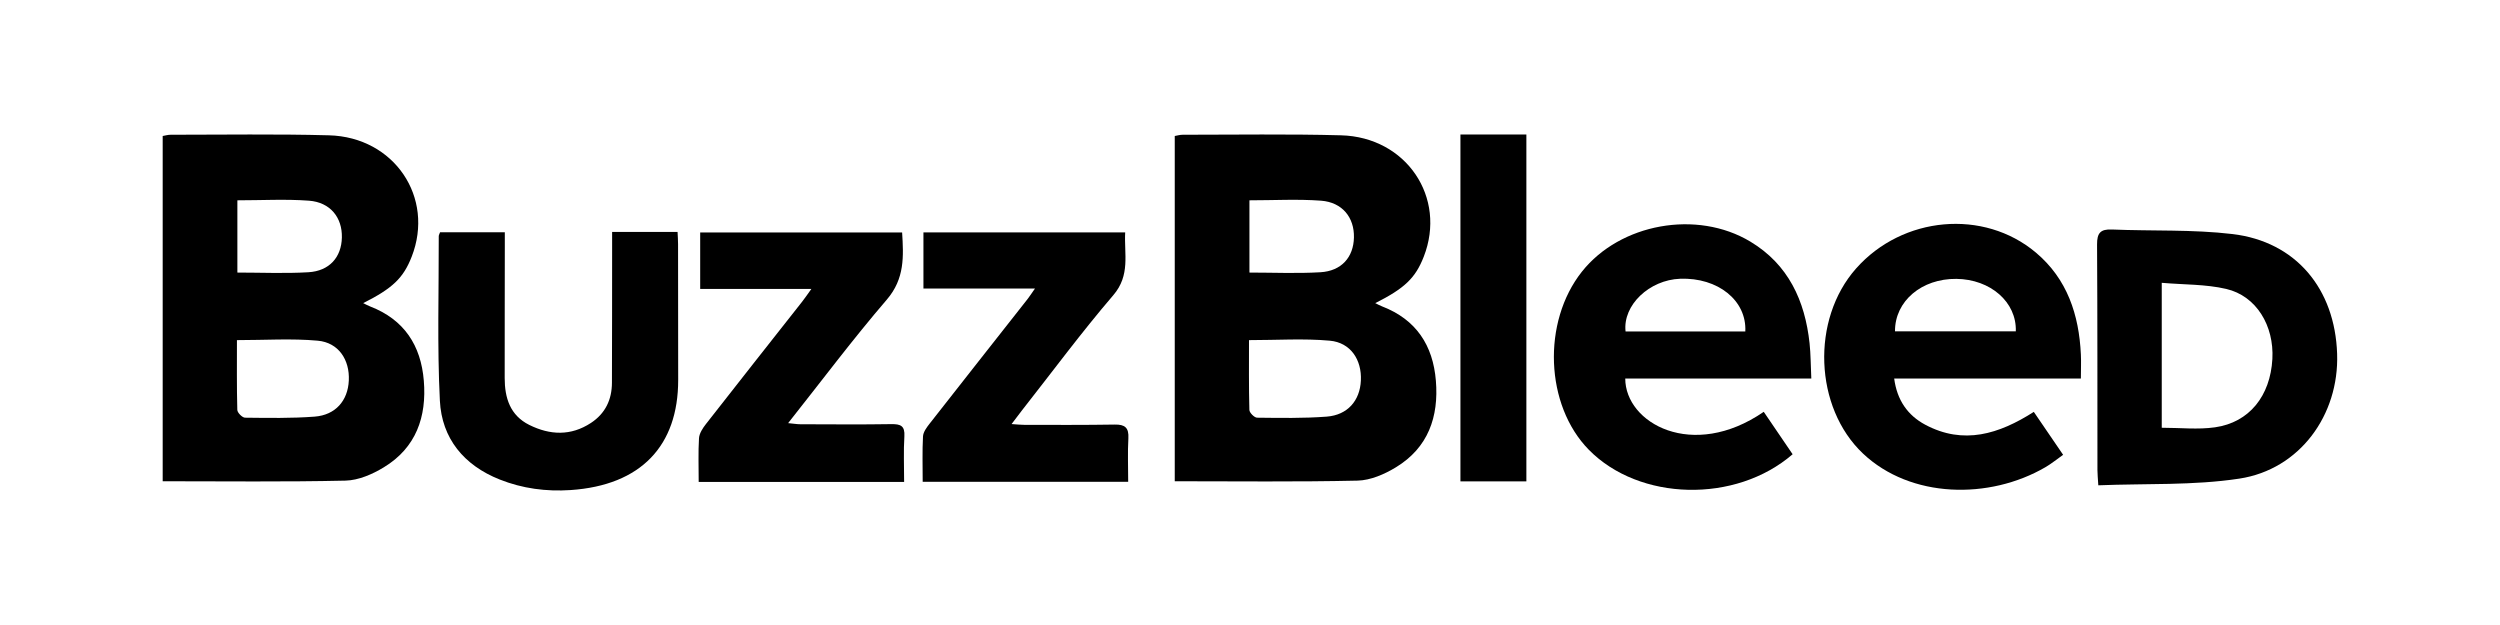
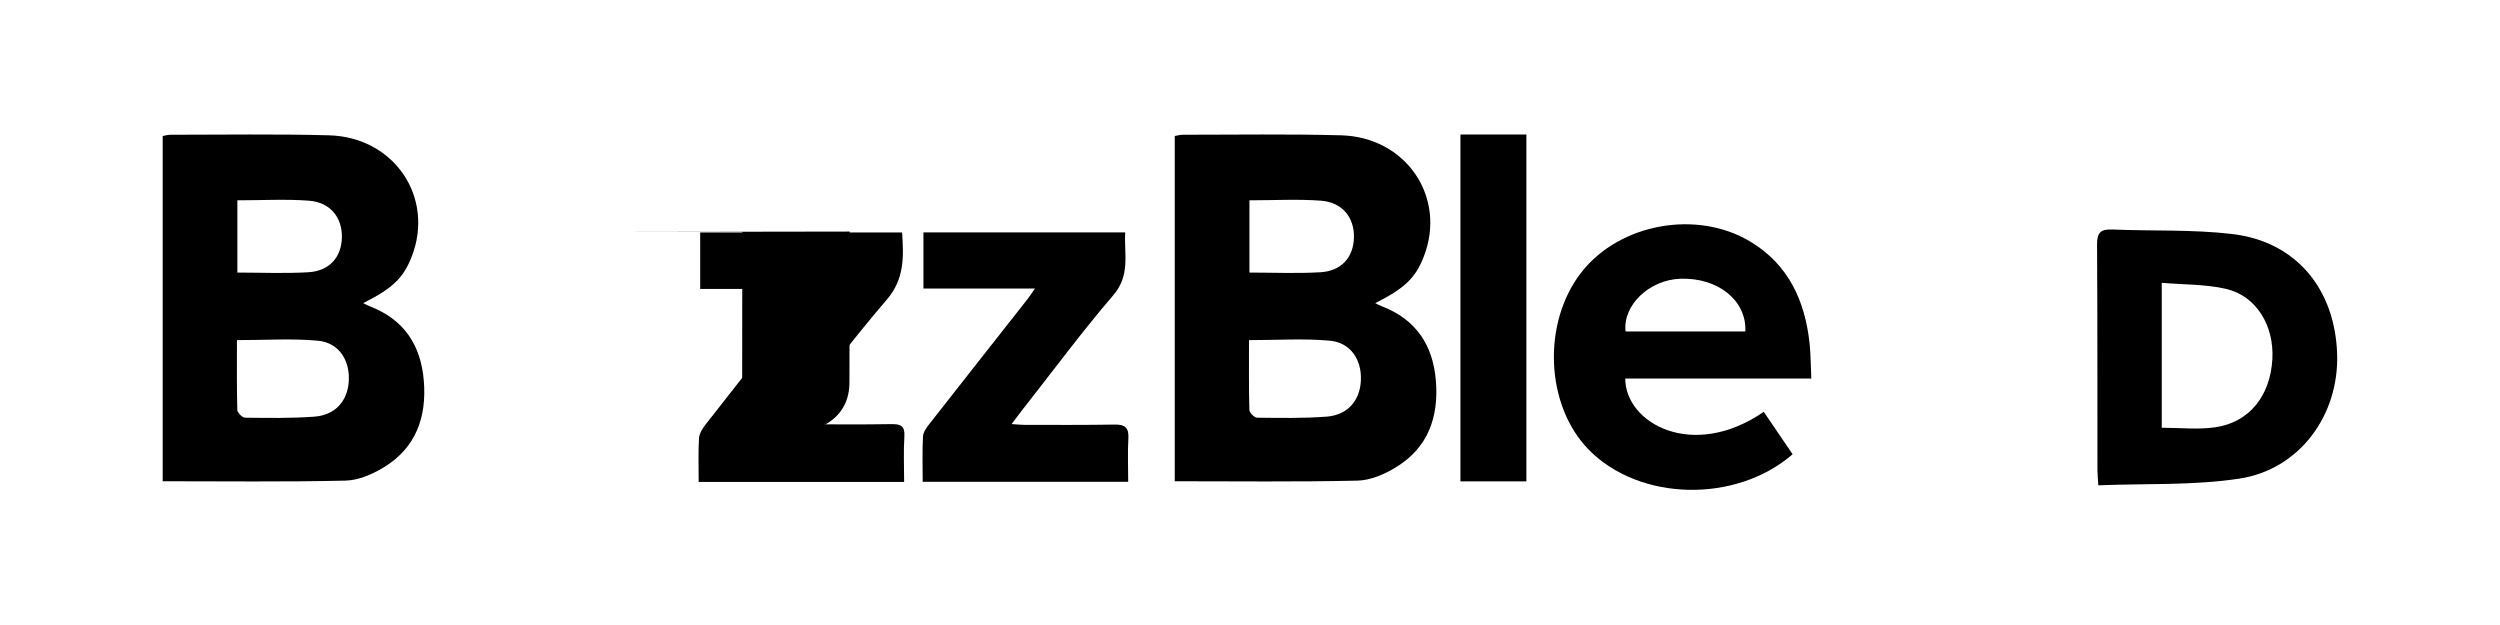
<svg xmlns="http://www.w3.org/2000/svg" viewBox="0 0 400 100" id="Layer_1">
  <g>
    <path d="M58.11,48.5c.42.2.75.4,1.11.53,5.44,2.1,8.13,6.23,8.59,11.88.48,5.79-1.24,10.73-6.4,13.86-1.82,1.11-4.06,2.08-6.13,2.13-9.69.22-19.39.1-29.25.1V21.76c.4-.07.83-.2,1.27-.2,8.45,0,16.9-.14,25.34.09,10.45.28,16.93,9.95,13.23,19.42-1.33,3.41-3.05,5.06-7.76,7.43ZM37.91,54.42c0,3.76-.04,7.47.06,11.17.01.44.8,1.24,1.24,1.24,3.71.04,7.44.11,11.14-.17,3.34-.26,5.31-2.56,5.46-5.77.16-3.32-1.64-6.08-4.97-6.38-4.19-.38-8.44-.09-12.93-.09ZM37.98,43.61c3.81,0,7.6.17,11.35-.05,3.39-.2,5.3-2.41,5.37-5.56.07-3.2-1.85-5.63-5.26-5.89-3.75-.28-7.54-.06-11.46-.06v11.57Z" />
    <path d="M220.04,48.5c.42.2.75.4,1.11.53,5.44,2.1,8.13,6.23,8.59,11.88.48,5.79-1.24,10.73-6.4,13.86-1.82,1.11-4.06,2.08-6.13,2.13-9.69.22-19.39.1-29.25.1V21.76c.4-.07.83-.2,1.27-.2,8.45,0,16.9-.14,25.34.09,10.45.28,16.93,9.95,13.23,19.42-1.33,3.41-3.05,5.06-7.76,7.43ZM199.84,54.42c0,3.76-.04,7.47.06,11.17.01.44.8,1.24,1.24,1.24,3.71.04,7.44.11,11.14-.17,3.34-.26,5.31-2.56,5.46-5.77.16-3.32-1.64-6.08-4.97-6.38-4.19-.38-8.44-.09-12.93-.09ZM199.91,43.61c3.81,0,7.6.17,11.35-.05,3.39-.2,5.3-2.41,5.37-5.56.07-3.2-1.85-5.63-5.26-5.89-3.75-.28-7.54-.06-11.46-.06v11.57Z" />
    <path d="M289.82,60.56h-29.78c0,7.15,10.77,13.17,22.16,5.33,1.54,2.27,3.09,4.53,4.62,6.79-9.14,7.9-24.53,7.51-32.61-.72-6.99-7.12-7.5-20.44-1.1-28.5,6.11-7.7,18.39-9.95,26.95-4.8,6.08,3.66,8.73,9.44,9.47,16.25.19,1.77.18,3.56.28,5.65ZM279.25,53.03c.24-4.96-4.39-8.65-10.42-8.43-4.94.18-9.21,4.23-8.74,8.43h19.16Z" />
-     <path d="M332.94,60.56h-29.87c.45,3.47,2.17,5.9,4.96,7.39,6.14,3.28,11.82,1.5,17.38-2.05,1.52,2.23,3.05,4.47,4.69,6.87-1.01.71-1.87,1.42-2.83,1.98-8.99,5.23-21.57,5.02-29.2-2.19-7.78-7.35-8.34-21.44-1.09-29.61,7.43-8.38,20.41-9.57,28.77-2.53,5.01,4.22,6.89,9.94,7.19,16.29.06,1.18,0,2.37,0,3.86ZM303.21,53.01h19.32c.15-4.68-4.06-8.33-9.51-8.39-5.53-.06-9.85,3.54-9.82,8.39Z" />
    <path d="M335.73,77.66c-.07-1.16-.14-1.8-.14-2.45-.01-12.04.01-24.07-.06-36.11-.01-1.81.54-2.46,2.38-2.38,6.44.27,12.93-.03,19.3.73,10.13,1.21,16.39,8.75,16.73,19.17.33,9.78-5.98,18.49-15.65,19.96-7.35,1.12-14.93.76-22.57,1.07ZM345.88,68.44c2.98,0,5.8.32,8.52-.07,5.48-.78,8.85-5.01,9.18-10.93.29-5.34-2.57-10.09-7.38-11.21-3.29-.77-6.78-.67-10.32-.98v23.18Z" />
-     <path d="M97.93,37.11h10.48c.03.68.08,1.32.08,1.95.01,7.25.02,14.49.02,21.74,0,10.51-5.94,16.85-17.22,17.61-3.89.26-7.7-.24-11.34-1.69-5.72-2.27-9.27-6.57-9.57-12.61-.44-8.75-.16-17.54-.18-26.32,0-.18.12-.36.21-.63h10.36c0,.85,0,1.62,0,2.39,0,6.98-.03,13.96-.02,20.94,0,3.17.86,5.97,3.94,7.5,3.31,1.64,6.64,1.79,9.86-.32,2.31-1.52,3.35-3.73,3.36-6.43.03-7.05.02-14.09.03-21.14,0-.92,0-1.84,0-3Z" />
+     <path d="M97.93,37.11h10.48h10.36c0,.85,0,1.62,0,2.39,0,6.98-.03,13.96-.02,20.94,0,3.17.86,5.97,3.94,7.5,3.31,1.64,6.64,1.79,9.86-.32,2.31-1.52,3.35-3.73,3.36-6.43.03-7.05.02-14.09.03-21.14,0-.92,0-1.84,0-3Z" />
    <path d="M111.79,77.11c0-2.49-.09-4.76.05-7,.05-.77.59-1.6,1.1-2.25,5.11-6.55,10.27-13.07,15.41-19.6.43-.55.83-1.14,1.47-2.03h-17.79v-9.04h32.31c.23,3.8.44,7.38-2.45,10.75-5.41,6.29-10.39,12.95-15.79,19.76.88.08,1.42.18,1.96.18,4.86.01,9.71.06,14.56-.02,1.48-.02,2.18.27,2.08,1.95-.15,2.38-.04,4.77-.04,7.3h-32.87Z" />
    <path d="M165.61,46.17h-17.86v-8.99h32.28c-.19,3.44.87,6.83-1.91,10.06-5.1,5.95-9.77,12.27-14.62,18.44-.49.62-.95,1.25-1.65,2.17.91.06,1.53.13,2.15.13,4.79,0,9.58.03,14.37-.05,1.63-.03,2.26.51,2.17,2.19-.13,2.25-.03,4.51-.03,6.97h-32.88c0-2.5-.08-4.89.05-7.27.04-.71.6-1.45,1.07-2.05,5.2-6.65,10.44-13.28,15.66-19.92.32-.41.6-.85,1.19-1.69Z" />
  </g>
  <rect height="55.5" width="10.55" y="21.52" x="233.67" />
</svg>